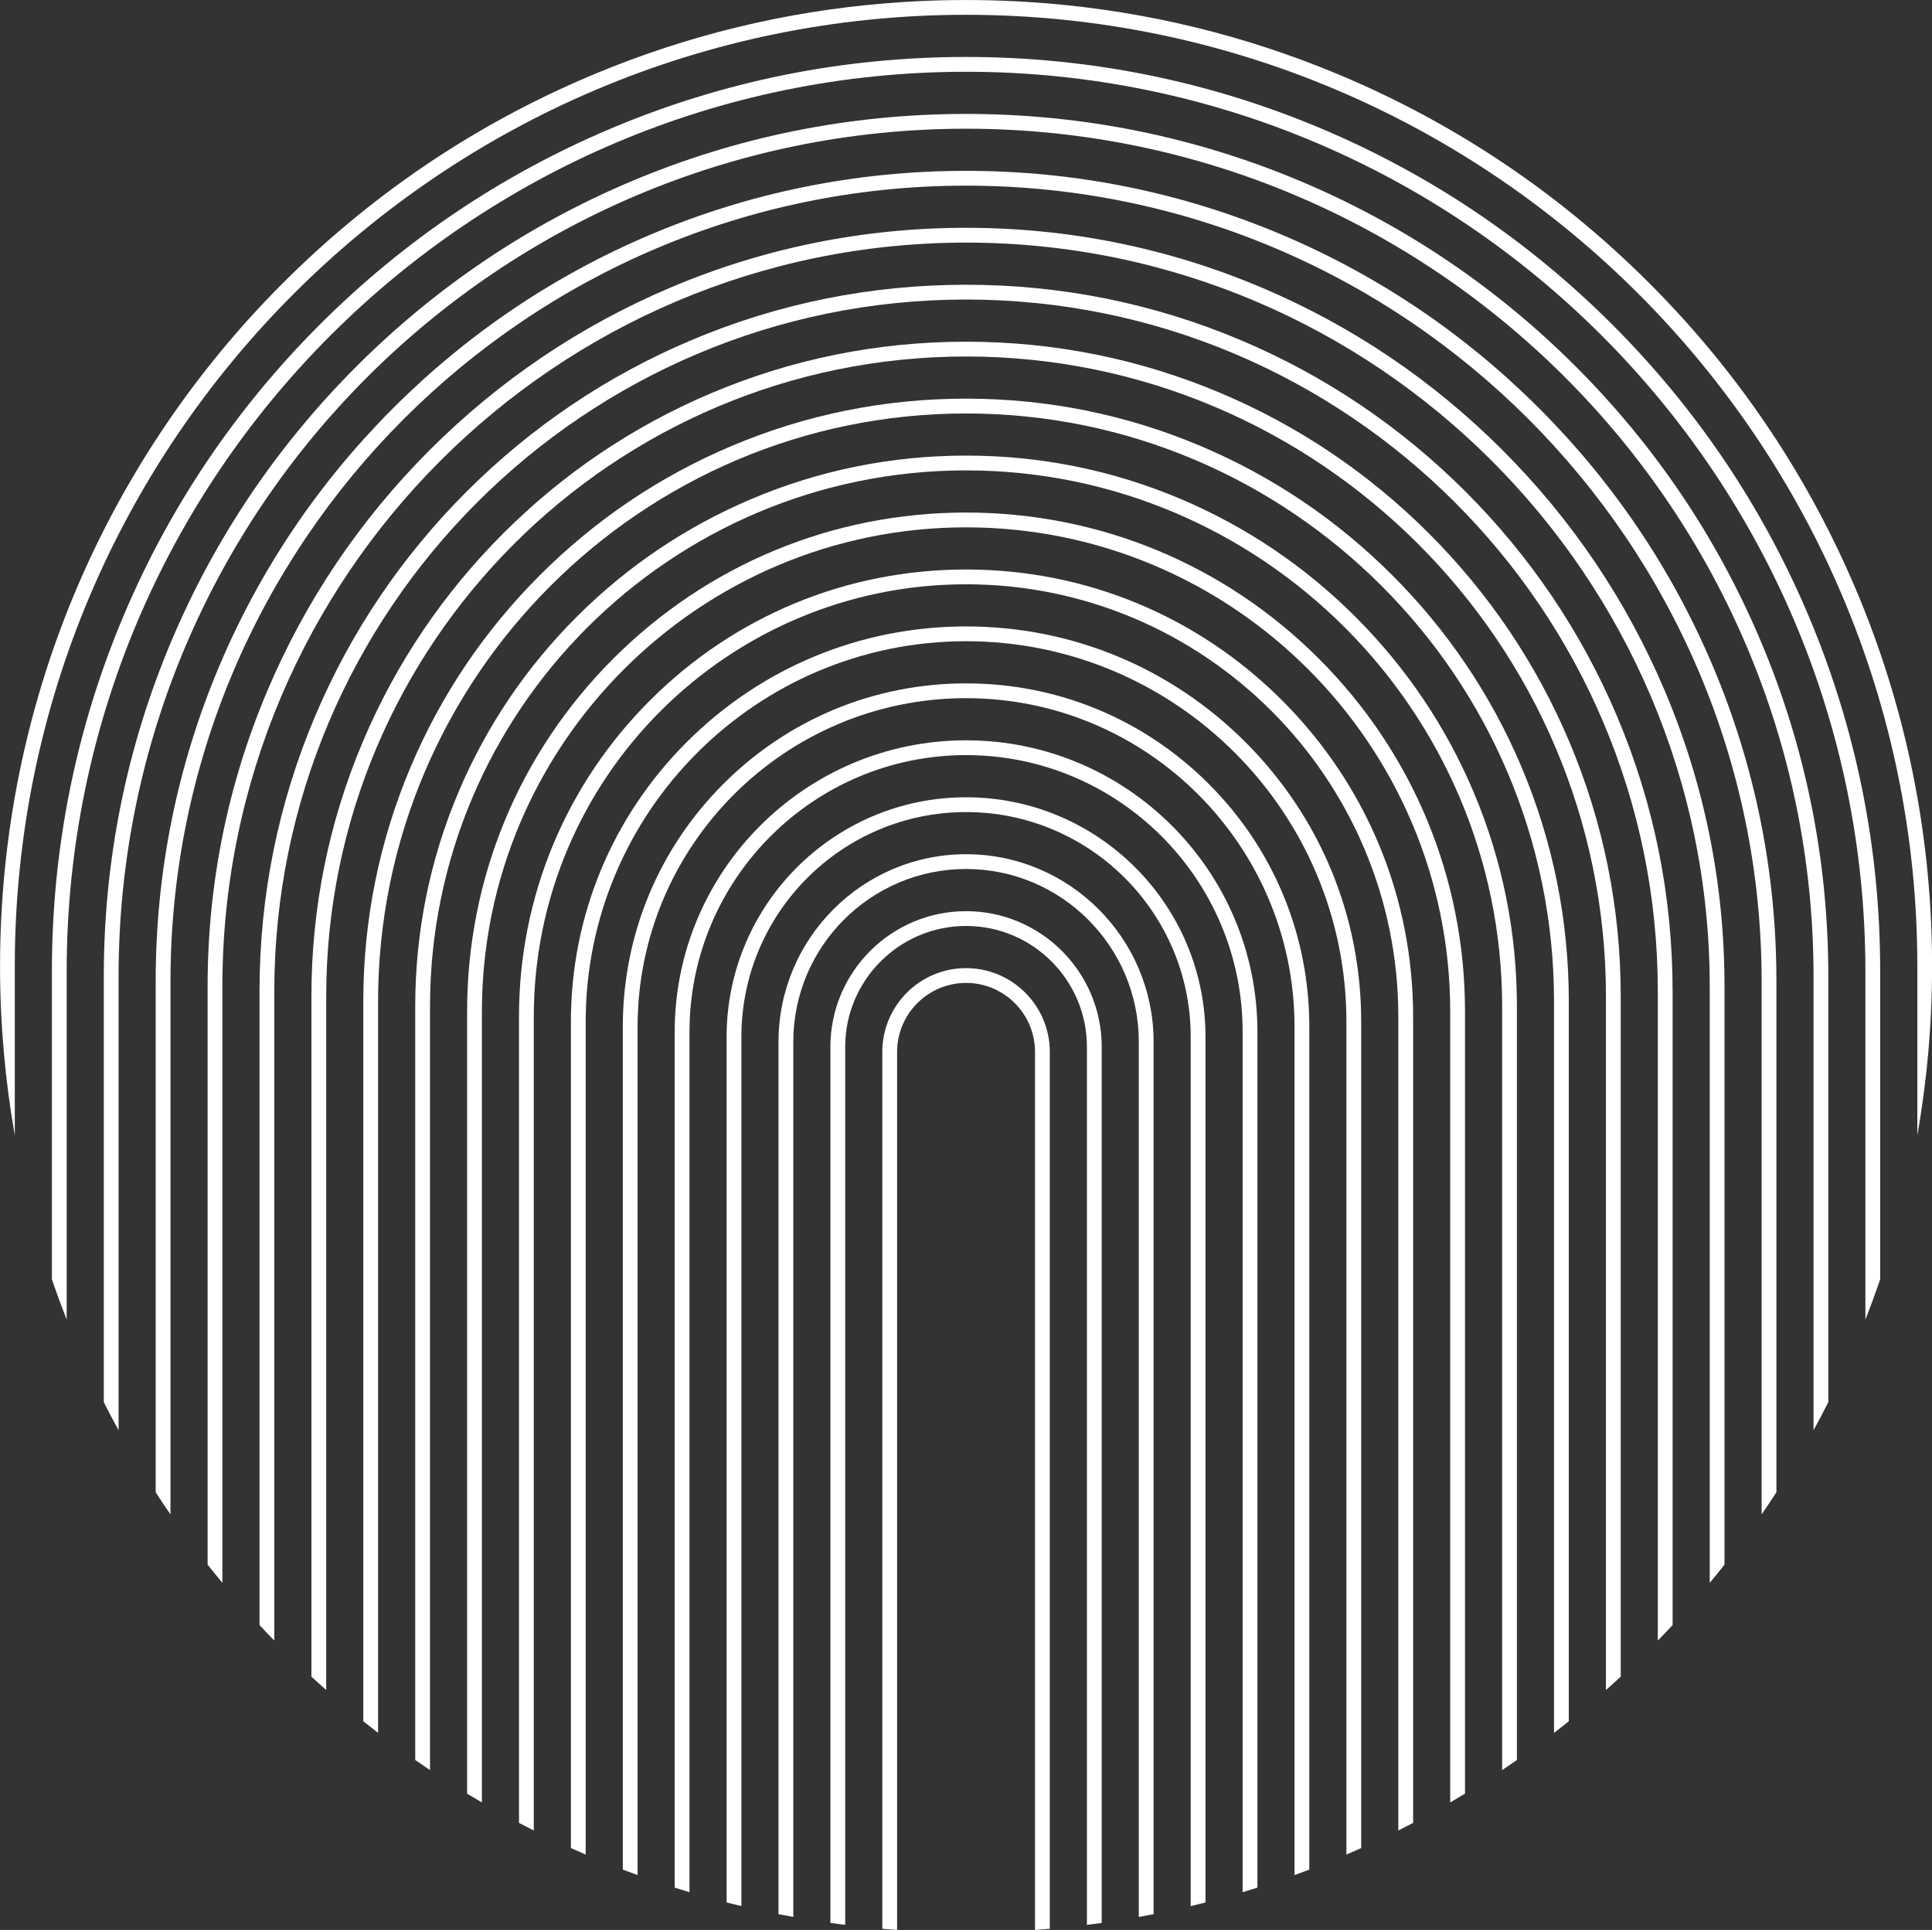
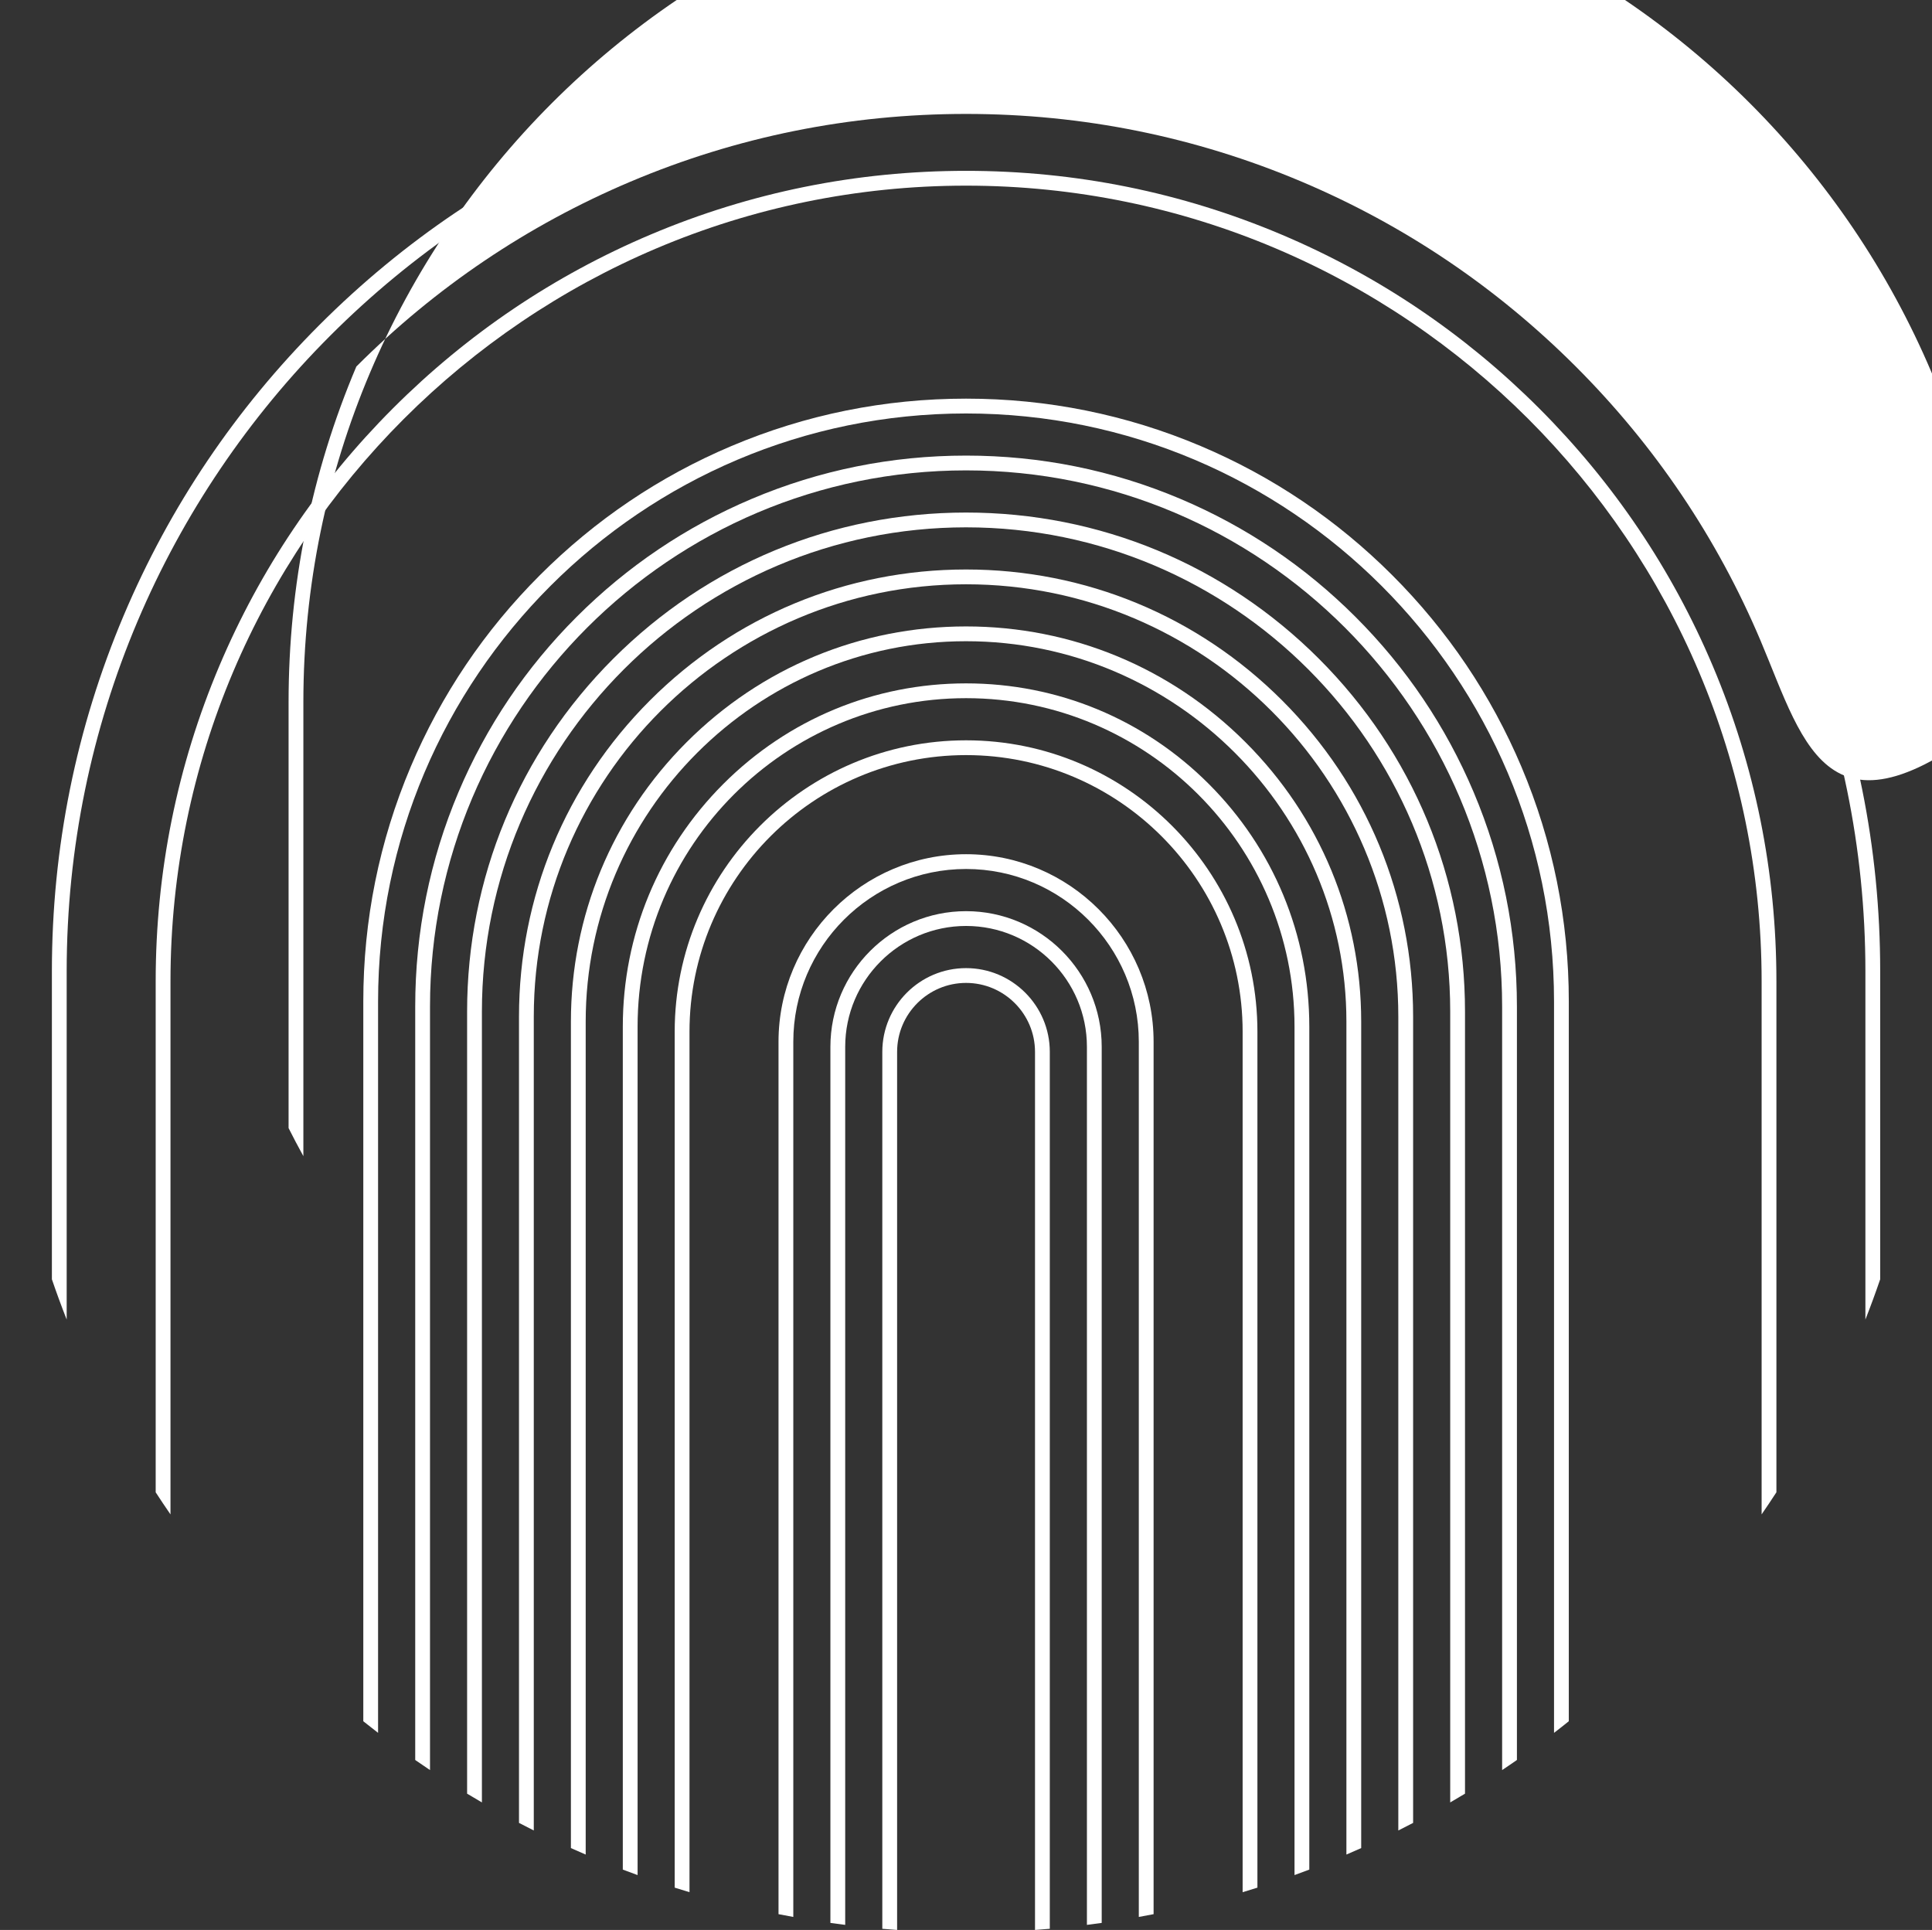
<svg xmlns="http://www.w3.org/2000/svg" fill="#000000" height="1722.2" preserveAspectRatio="xMidYMid meet" version="1" viewBox="137.8 138.9 1724.3 1722.2" width="1724.3" zoomAndPan="magnify">
  <rect x="137.8" y="138.9" width="1724.3" height="1722.2" fill="#333333" stroke="none" />
  <g>
    <g id="change1_17">
-       <path d="M1862.17,1001.07c0-111.6-21.21-218.25-59.8-316.12c-2.54-6.51-5.19-12.98-7.93-19.43 c-42.05-99.46-101.71-189.11-177.39-266.6c-0.06-0.04-0.1-0.09-0.13-0.13c-2.4-2.45-4.82-4.91-7.25-7.33 c-0.01-0.01-0.01-0.01-0.03-0.01c-2.47-2.47-4.95-4.92-7.44-7.36c-74.99-73.23-161.34-131.46-256.97-173.26l-0.01-0.01 c-3.19-1.39-6.39-2.77-9.6-4.13c-1.63-0.68-3.24-1.36-4.87-2.03c-0.04-0.01-0.09-0.04-0.12-0.06c-4.82-2.01-9.66-3.96-14.51-5.87 c-0.18-0.06-0.34-0.13-0.52-0.21c-83.36-32.83-170.6-52.21-260.24-57.85c-7.33-0.47-14.68-0.84-22.03-1.11 c-0.24-0.01-0.46-0.01-0.68-0.03c-3.46-0.13-6.94-0.24-10.4-0.33c-1.85-0.04-3.7-0.09-5.56-0.12c-1.38-0.03-2.75-0.06-4.13-0.06 c-4.18-0.07-8.37-0.1-12.57-0.1c-4.2,0-8.38,0.03-12.57,0.1c-1.38,0-2.75,0.03-4.13,0.06c-1.86,0.03-3.71,0.07-5.56,0.12 c-3.48,0.09-6.94,0.19-10.4,0.33c-0.22,0.01-0.44,0.01-0.68,0.03c-7.36,0.27-14.7,0.64-22.03,1.11 c-89.66,5.63-176.9,25.02-260.26,57.85c-0.18,0.07-0.34,0.15-0.52,0.21c-4.63,1.81-9.23,3.7-13.84,5.61 c-0.53,0.22-1.07,0.44-1.6,0.67c-1.35,0.56-2.7,1.11-4.05,1.68c-3.21,1.36-6.4,2.74-9.6,4.13l-0.01,0.01 C555.96,254,467.06,314.73,390.36,391.44c-0.01,0-0.01,0-0.03,0.01c-2.42,2.42-4.85,4.88-7.25,7.33 c-0.03,0.04-0.07,0.09-0.13,0.13c-151.66,155.4-245.11,367.86-245.11,602.15c0,51.47,4.51,101.88,13.16,150.87v-150.83 c0-468.14,380.86-849,849.01-849c468.14,0,849,380.86,849,849v150.8C1857.66,1102.94,1862.17,1052.53,1862.17,1001.07z" fill="#ffffff" />
-     </g>
+       </g>
    <g id="change1_4">
      <path d="M1751.76,688.02c-41.09-97.15-99.92-184.4-174.85-259.33c-74.93-74.93-162.17-133.77-259.34-174.85 c-100.58-42.54-207.44-64.12-317.57-64.12c-110.15,0-217,21.57-317.59,64.12c-97.15,41.08-184.41,99.92-259.34,174.85 c-74.93,74.93-133.75,162.17-174.84,259.33c-42.54,100.61-64.12,207.45-64.12,317.6v274.85c4.14,12.11,8.55,24.09,13.2,35.93 v-310.78c0-442.61,360.07-802.68,802.68-802.68c442.6,0,802.67,360.07,802.67,802.68v310.78c4.66-11.86,9.06-23.84,13.2-35.95 v-274.84C1815.88,895.48,1794.31,788.64,1751.76,688.02z" fill="#ffffff" />
    </g>
    <g id="change1_9">
-       <path d="M1709.09,710.58c-38.76-91.65-94.25-173.96-164.92-244.61c-70.68-70.68-152.97-126.17-244.61-164.94 c-94.88-40.12-195.67-60.47-299.55-60.47c-103.9,0-204.69,20.35-299.56,60.47c-91.64,38.77-173.93,94.25-244.61,164.94 c-70.67,70.65-126.17,152.96-164.92,244.61c-40.13,94.86-60.48,195.65-60.48,299.53v380.05c4.24,8.43,8.65,16.77,13.2,25.04 v-405.08c0-417.05,339.31-756.36,756.37-756.36c417.05,0,756.36,339.31,756.36,756.36v405.08c4.55-8.27,8.96-16.61,13.2-25.04 v-380.05C1769.57,906.23,1749.22,805.44,1709.09,710.58z" fill="#ffffff" />
+       <path d="M1709.09,710.58c-38.76-91.65-94.25-173.96-164.92-244.61c-70.68-70.68-152.97-126.17-244.61-164.94 c-94.88-40.12-195.67-60.47-299.55-60.47c-103.9,0-204.69,20.35-299.56,60.47c-91.64,38.77-173.93,94.25-244.61,164.94 c-40.13,94.86-60.48,195.65-60.48,299.53v380.05c4.24,8.43,8.65,16.77,13.2,25.04 v-405.08c0-417.05,339.31-756.36,756.37-756.36c417.05,0,756.36,339.31,756.36,756.36v405.08c4.55-8.27,8.96-16.61,13.2-25.04 v-380.05C1769.57,906.23,1749.22,805.44,1709.09,710.58z" fill="#ffffff" />
    </g>
    <g id="change1_15">
      <path d="M1666.41,733.08c-36.44-86.12-88.59-163.46-155-229.88c-66.42-66.42-143.76-118.56-229.9-154.99 c-89.17-37.72-183.88-56.86-281.51-56.86c-97.64,0-192.35,19.13-281.52,56.86c-86.14,36.42-163.47,88.56-229.9,154.99 c-66.41,66.42-118.56,143.76-155,229.88c-37.71,89.18-56.83,183.89-56.83,281.54v455.94c4.3,6.64,8.71,13.2,13.21,19.71v-475.65 c0-391.52,318.52-710.06,710.04-710.06c391.51,0,710.04,318.53,710.04,710.06v475.62c4.5-6.51,8.9-13.07,13.2-19.71v-455.91 C1723.25,916.98,1704.12,822.26,1666.41,733.08z" fill="#ffffff" />
    </g>
    <g id="change1_14">
-       <path d="M1623.72,755.6c-34.1-80.61-82.9-152.99-145.06-215.16c-62.17-62.17-134.55-110.98-215.17-145.06 c-83.46-35.31-172.11-53.2-263.48-53.2c-91.39,0-180.04,17.89-263.49,53.2c-80.62,34.08-153,82.9-215.16,145.06 C459.18,602.61,410.38,675,376.28,755.6c-35.31,83.46-53.19,172.11-53.19,263.49v515.99c4.32,5.49,8.71,10.91,13.19,16.28V1019.1 c0-365.97,297.76-663.71,663.73-663.71s663.71,297.74,663.71,663.71v532.27c4.48-5.37,8.87-10.79,13.19-16.28V1019.1 C1676.91,927.71,1659.03,839.06,1623.72,755.6z" fill="#ffffff" />
-     </g>
+       </g>
    <g id="change1_2">
-       <path d="M1581.04,778.14c-31.76-75.09-77.23-142.52-135.14-200.44c-57.91-57.91-125.35-103.38-200.44-135.14 c-77.75-32.89-160.34-49.57-245.45-49.57c-85.13,0-167.72,16.68-245.47,49.57C679.45,474.32,612,519.79,554.1,577.7 c-57.91,57.92-103.38,125.35-135.14,200.44c-32.87,77.75-49.55,160.32-49.55,245.45v565.42c4.35,4.67,8.75,9.29,13.2,13.86 v-579.28c0-340.43,276.97-617.4,617.4-617.4c340.42,0,617.38,276.97,617.38,617.4v579.28c4.45-4.57,8.86-9.18,13.2-13.86v-565.42 C1630.6,938.46,1613.92,855.89,1581.04,778.14z" fill="#ffffff" />
-     </g>
+       </g>
    <g id="change1_6">
-       <path d="M1538.35,800.66c-29.41-69.57-71.54-132.07-125.2-185.71c-53.66-53.66-116.14-95.79-185.71-125.2 c-72.04-30.48-148.55-45.93-227.43-45.93c-78.89,0-155.4,15.45-227.44,45.93c-69.57,29.41-132.05,71.54-185.71,125.2 c-53.66,53.65-95.78,116.14-125.2,185.71c-30.48,72.04-45.93,148.55-45.93,227.43v606.96c4.36,4.04,8.77,8.01,13.21,11.93v-618.89 c0-314.9,256.18-571.07,571.09-571.07c314.9,0,571.07,256.18,571.07,571.07V1647c4.44-3.92,8.84-7.9,13.2-11.95v-606.96 C1584.28,949.21,1568.83,872.7,1538.35,800.66z" fill="#ffffff" />
-     </g>
+       </g>
    <g id="change1_8">
      <path d="M1495.68,823.18c-27.09-64.04-65.88-121.6-115.28-170.99c-49.4-49.4-106.93-88.19-171-115.28 c-66.32-28.05-136.77-42.28-209.39-42.28c-72.64,0-143.08,14.23-209.4,42.28C726.53,564,669.01,602.79,619.62,652.2 c-49.42,49.39-88.21,106.94-115.3,170.99c-28.05,66.34-42.28,136.78-42.28,209.4v642.26c4.36,3.5,8.75,6.95,13.19,10.35v-652.61 c0-289.34,235.41-524.74,524.77-524.74c289.34,0,524.76,235.4,524.76,524.74v652.62c4.44-3.4,8.83-6.85,13.19-10.37v-642.26 C1537.95,959.96,1523.73,889.52,1495.68,823.18z" fill="#ffffff" />
    </g>
    <g id="change1_3">
      <path d="M1453,845.72c-24.77-58.56-60.21-111.13-105.36-156.27c-45.16-45.16-97.73-80.59-156.27-105.36 c-60.61-25.64-125.01-38.64-191.36-38.64c-66.37,0-130.76,13-191.36,38.64c-58.56,24.77-111.13,60.2-156.29,105.36 c-45.15,45.15-80.59,97.71-105.36,156.27c-25.64,60.61-38.62,125-38.62,191.36v672.35c4.38,3.05,8.77,6.03,13.2,8.99v-681.34 c0-263.81,214.61-478.43,478.43-478.43c263.81,0,478.43,214.62,478.43,478.43v681.33c4.44-2.94,8.83-5.94,13.2-8.99v-672.33 C1491.64,970.71,1478.64,906.33,1453,845.72z" fill="#ffffff" />
    </g>
    <g id="change1_13">
      <path d="M1314.89,726.69c-84.11-84.11-195.93-130.42-314.88-130.42c-118.96,0-230.79,46.31-314.9,130.42 C601,810.8,554.69,922.63,554.69,1041.57v697.9c4.38,2.65,8.78,5.26,13.21,7.81v-705.71c0-238.27,193.85-432.1,432.11-432.1 c238.25,0,432.1,193.83,432.1,432.1v705.72c4.42-2.56,8.83-5.16,13.2-7.82v-697.9C1445.31,922.63,1399,810.8,1314.89,726.69z" fill="#ffffff" />
    </g>
    <g id="change1_7">
      <path d="M1282.13,763.94c-75.36-75.36-175.55-116.86-282.13-116.86c-106.59,0-206.79,41.51-282.13,116.86 C642.51,839.31,601,939.5,601,1046.07v719.48c4.38,2.31,8.78,4.55,13.2,6.76v-726.23c0-212.72,173.07-385.79,385.8-385.79 c212.72,0,385.79,173.07,385.79,385.79v726.25c4.44-2.22,8.83-4.47,13.21-6.77v-719.48C1399,939.5,1357.49,839.31,1282.13,763.94z" fill="#ffffff" />
    </g>
    <g id="change1_10">
      <path d="M1249.38,801.19c-66.62-66.62-155.18-103.3-249.37-103.3c-94.21,0-182.77,36.69-249.39,103.3 c-66.62,66.6-103.29,155.16-103.29,249.37v737.47c4.38,1.98,8.78,3.9,13.2,5.78v-743.25c0-187.19,152.29-339.47,339.47-339.47 s339.46,152.28,339.46,339.47v743.25c4.42-1.88,8.83-3.8,13.2-5.78v-737.47C1352.67,956.36,1316,867.79,1249.38,801.19z" fill="#ffffff" />
    </g>
    <g id="change1_1">
      <path d="M1216.63,838.44c-57.86-57.86-134.8-89.73-216.62-89.73c-81.83,0-158.77,31.87-216.63,89.73 c-57.85,57.85-89.73,134.79-89.73,216.62v752.17c4.39,1.67,8.78,3.3,13.2,4.89v-757.07c0-161.64,131.5-293.14,293.16-293.14 c161.64,0,293.14,131.5,293.14,293.14v757.07c4.42-1.6,8.83-3.22,13.2-4.89v-752.17C1306.36,973.23,1274.47,896.29,1216.63,838.44 z" fill="#ffffff" />
    </g>
    <g id="change1_16">
      <path d="M1000.01,799.52c-143.39,0-260.05,116.66-260.05,260.03v763.78c4.39,1.39,8.78,2.74,13.21,4.05v-767.83 c0-136.1,110.73-246.83,246.84-246.83c136.1,0,246.83,110.73,246.83,246.83v767.85c4.42-1.33,8.83-2.68,13.2-4.07v-763.78 C1260.04,916.18,1143.39,799.52,1000.01,799.52z" fill="#ffffff" />
    </g>
    <g id="change1_12">
-       <path d="M1000.01,850.35c-117.85,0-213.71,95.87-213.71,213.71v772.5c4.38,1.12,8.78,2.2,13.2,3.25v-775.76 c0-110.56,89.94-200.5,200.5-200.5c110.55,0,200.49,89.94,200.49,200.5v775.77c4.42-1.06,8.81-2.14,13.2-3.27v-772.5 C1213.7,946.21,1117.85,850.35,1000.01,850.35z" fill="#ffffff" />
-     </g>
+       </g>
    <g id="change1_18">
      <path d="M1000.01,901.15c-92.3,0-167.39,75.09-167.39,167.39v778.46c4.39,0.86,8.8,1.7,13.2,2.48v-780.95 c0-85.01,69.16-154.19,154.19-154.19c85.01,0,154.17,69.17,154.17,154.19v780.95c4.41-0.78,8.81-1.61,13.2-2.48v-778.46 C1167.38,976.24,1092.29,901.15,1000.01,901.15z" fill="#ffffff" />
    </g>
    <g id="change1_5">
      <path d="M1000.01,951.98c-66.76,0-121.08,54.3-121.08,121.06v781.76c4.39,0.62,8.8,1.21,13.21,1.76v-783.52 c0-59.47,48.4-107.86,107.87-107.86c59.46,0,107.86,48.38,107.86,107.86v783.52c4.41-0.55,8.81-1.12,13.2-1.76v-781.76 C1121.07,1006.28,1066.76,951.98,1000.01,951.98z" fill="#ffffff" />
    </g>
    <g id="change1_11">
      <path d="M1000.01,1002.8c-41.21,0-74.75,33.52-74.75,74.72v782.53c4.39,0.37,8.78,0.72,13.21,1.04v-783.56 c0-33.92,27.61-61.53,61.54-61.53c33.92,0,61.53,27.61,61.53,61.53v783.56c4.42-0.31,8.81-0.65,13.2-1.04v-782.53 C1074.74,1036.33,1041.2,1002.8,1000.01,1002.8z" fill="#ffffff" />
    </g>
  </g>
</svg>